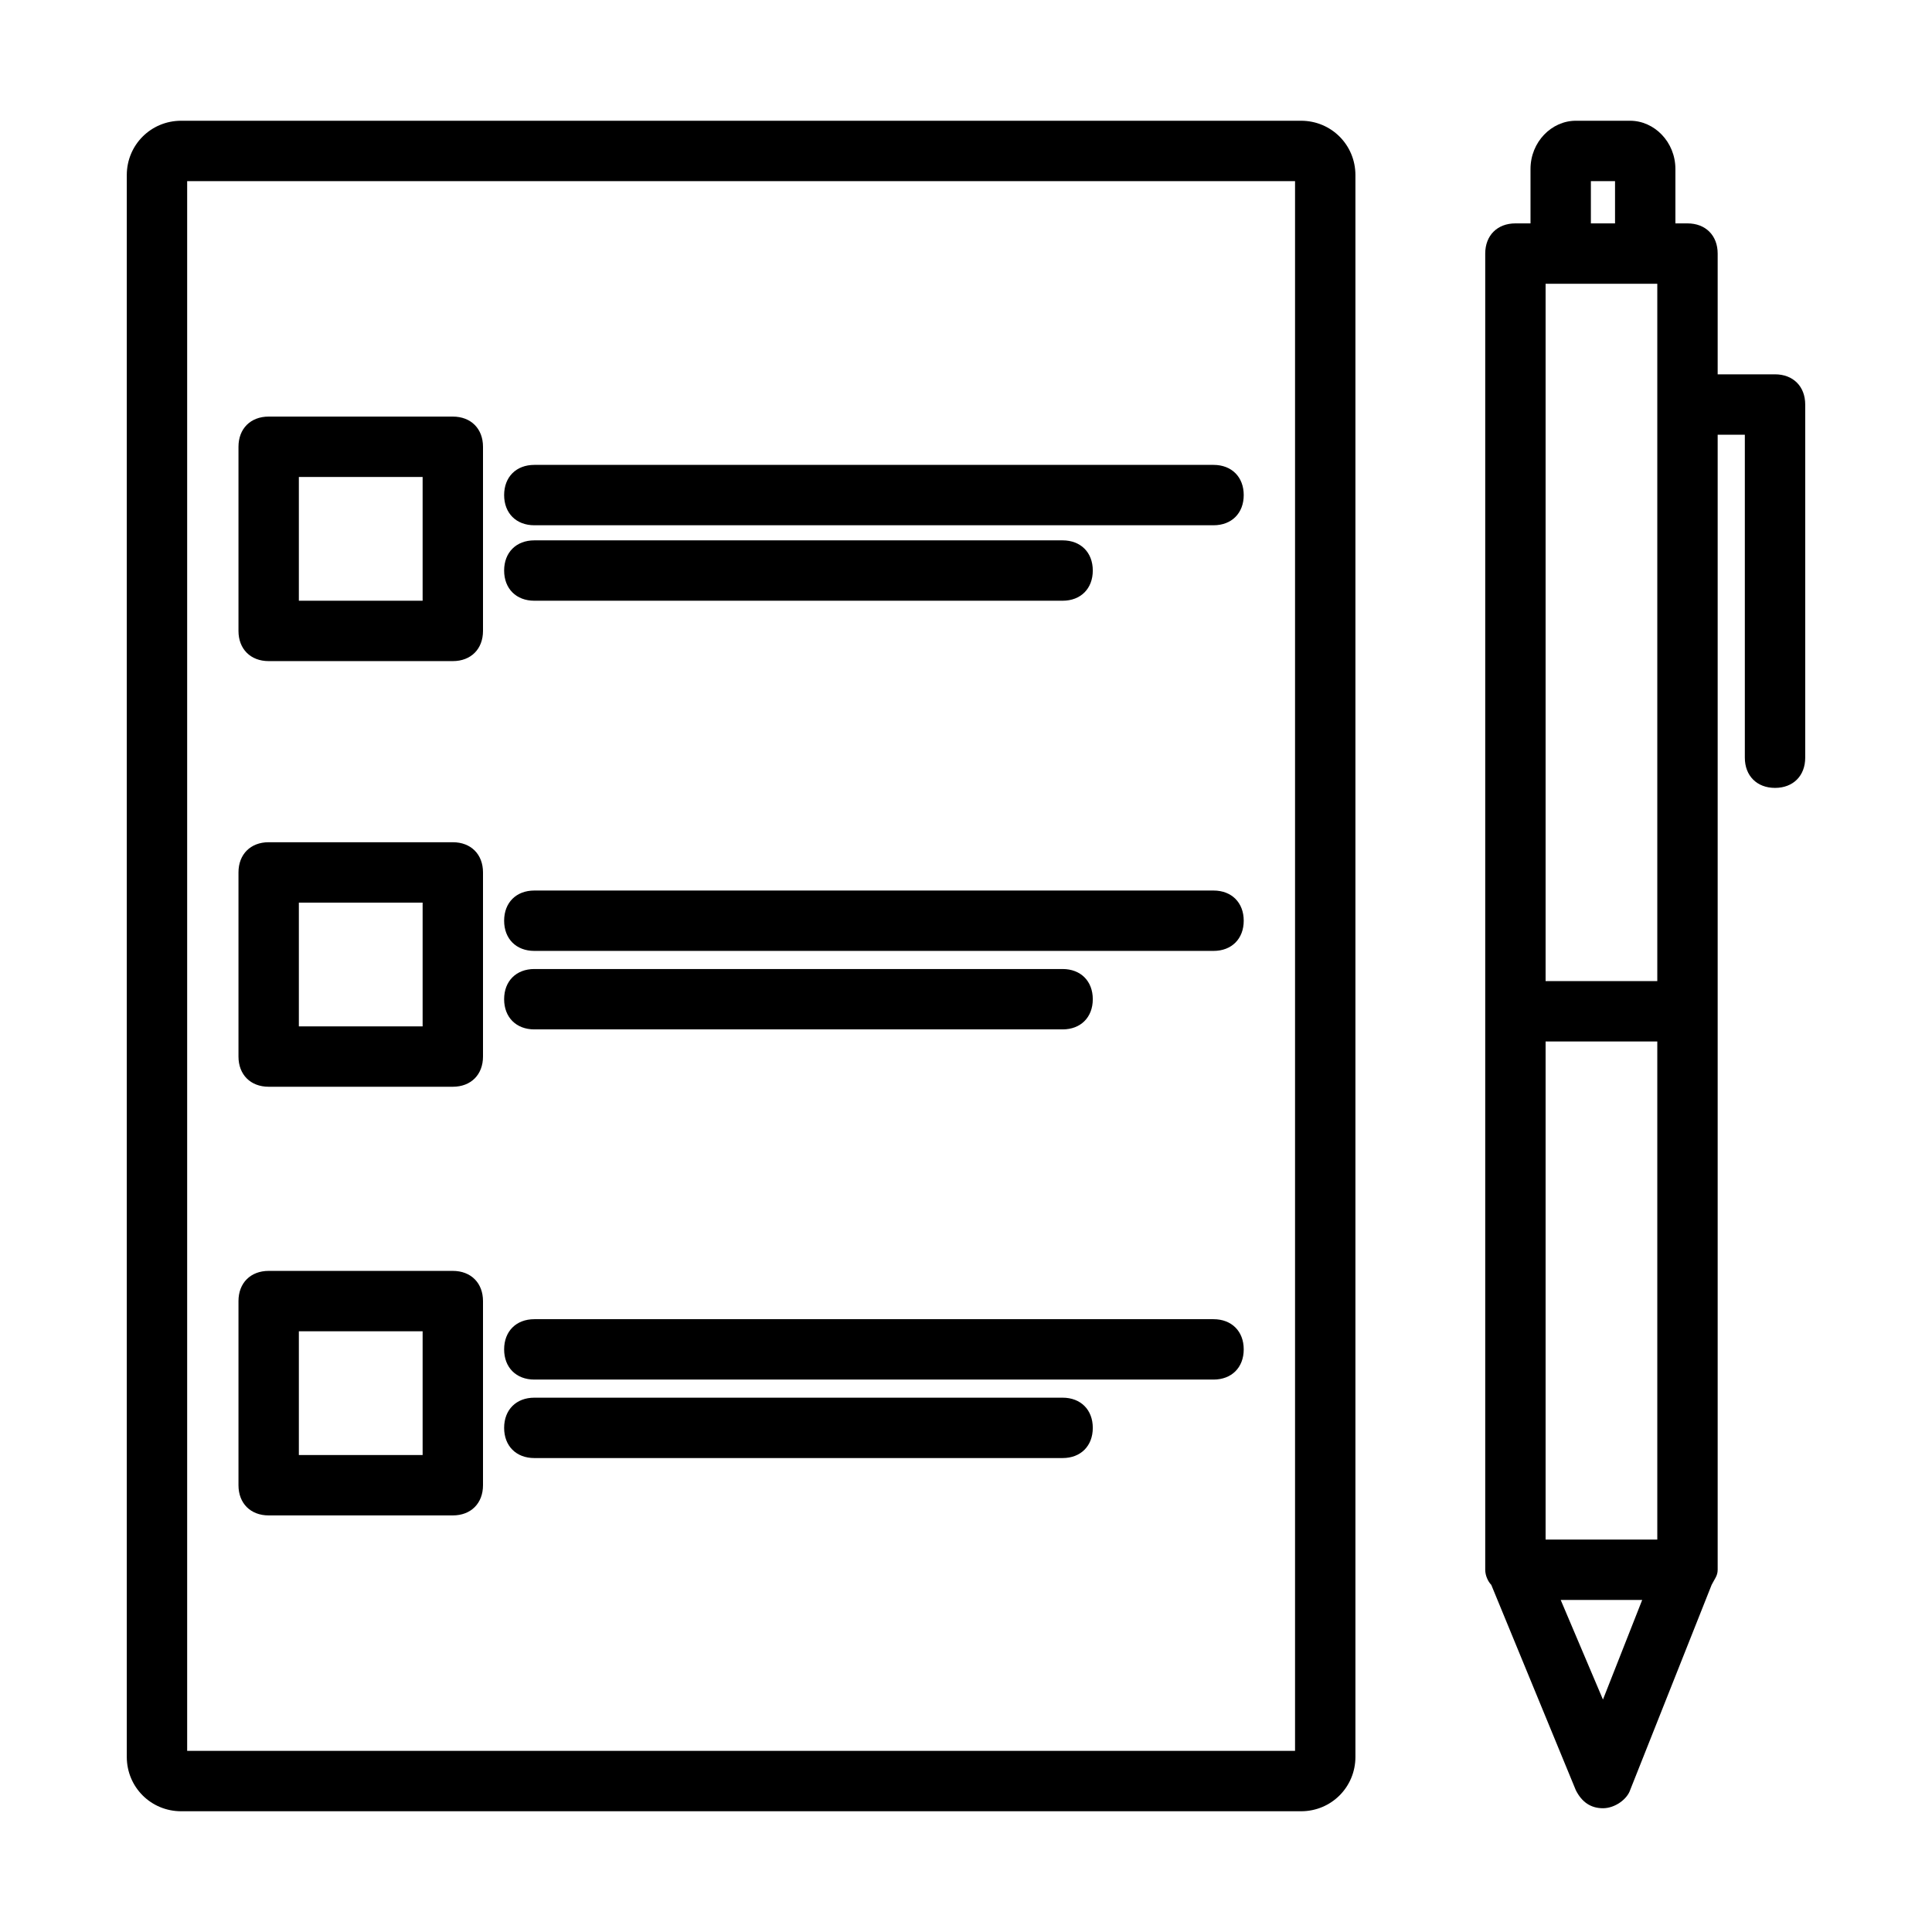
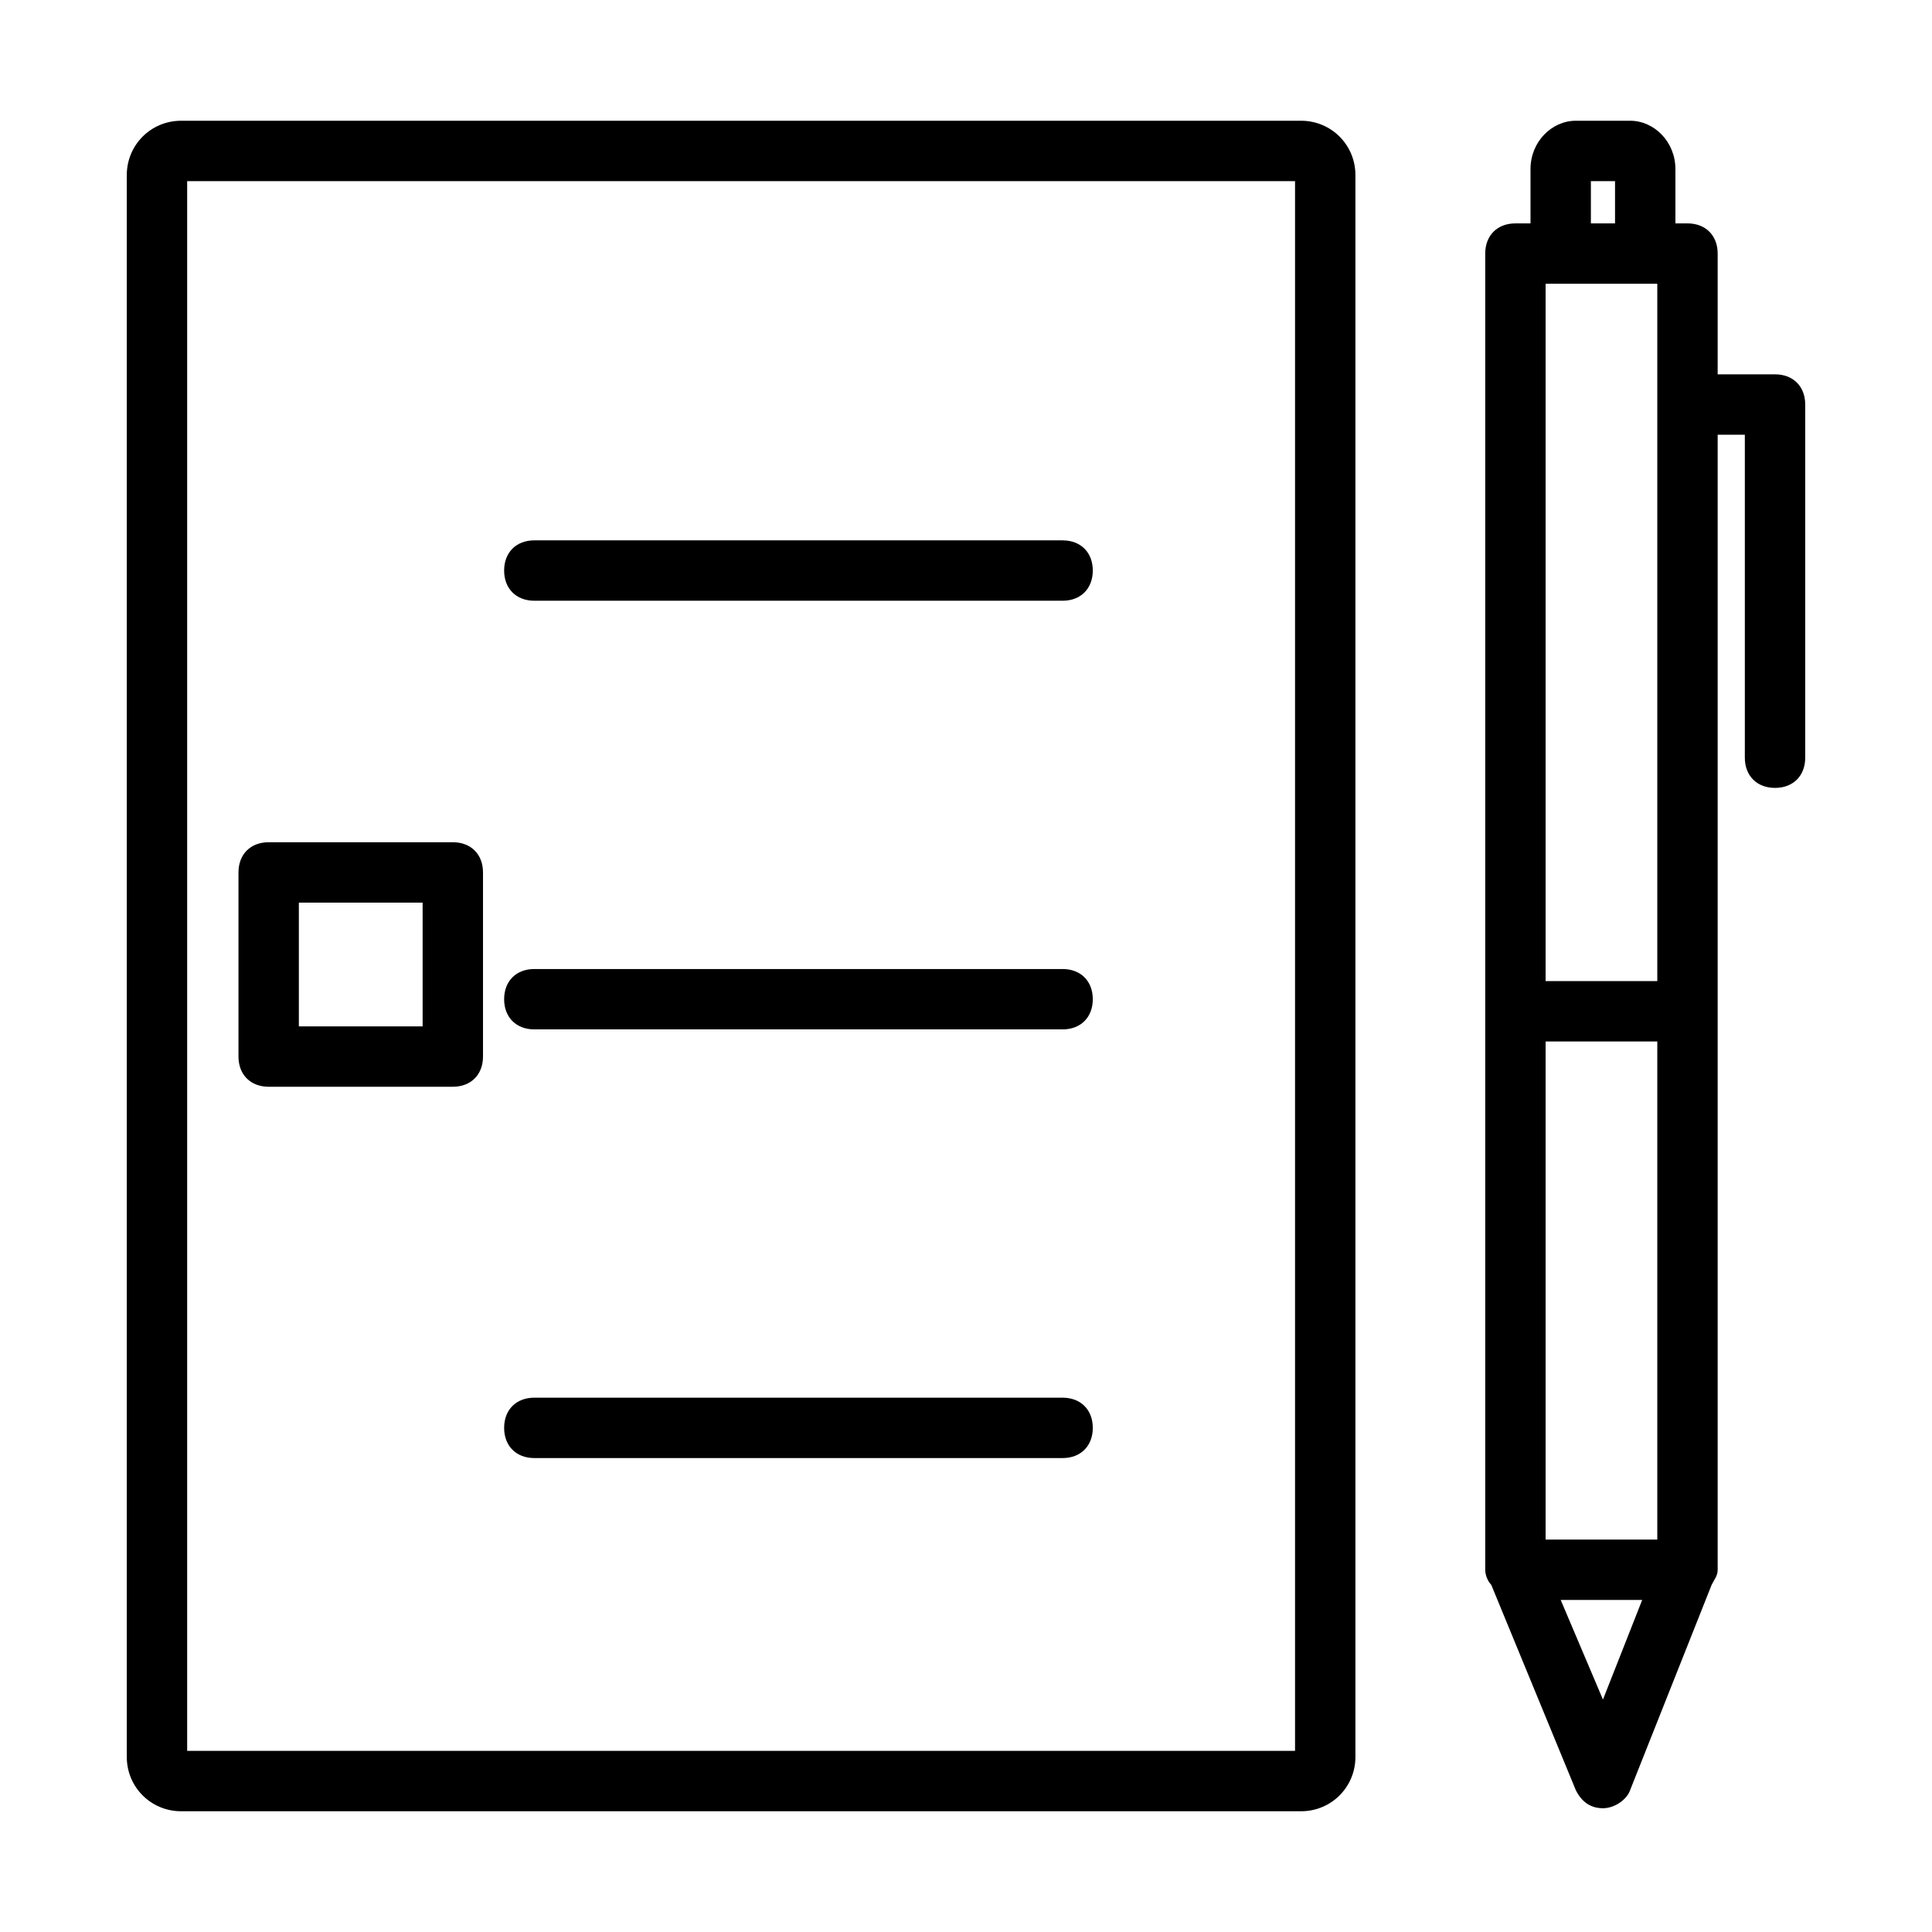
<svg xmlns="http://www.w3.org/2000/svg" version="1.1" x="0px" y="0px" viewBox="0 0 64 64" style="enable-background:new 0 0 64 64;" xml:space="preserve" aria-hidden="true" width="64px" height="64px">
  <defs>
    <linearGradient class="cerosgradient" data-cerosgradient="true" id="CerosGradient_id95c21f029" gradientUnits="userSpaceOnUse" x1="50%" y1="100%" x2="50%" y2="0%">
      <stop offset="0%" stop-color="#d1d1d1" />
      <stop offset="100%" stop-color="#d1d1d1" />
    </linearGradient>
    <linearGradient />
  </defs>
  <g>
    <path d="M58.8,12.4h-1.9v-4c0-0.6-0.4-1-1-1h-0.4V5.6C55.5,4.7,54.8,4,54,4h-1.8c-0.8,0-1.5,0.7-1.5,1.6v1.8h-0.5c-0.6,0-1,0.4-1,1   v43.5c0,0,0,0,0,0V52c0,0.2,0.1,0.4,0.2,0.5l2.8,6.8c0.2,0.4,0.5,0.6,0.9,0.6c0,0,0,0,0,0c0.4,0,0.8-0.3,0.9-0.6l2.7-6.8   c0.1-0.2,0.2-0.3,0.2-0.5v-0.1c0,0,0,0,0,0V14.4h0.9v10.7c0,0.6,0.4,1,1,1s1-0.4,1-1V13.4C59.8,12.8,59.4,12.4,58.8,12.4z    M51.2,34.5h3.7V51h-3.7V34.5z M51.2,9.4h3.7v23.1h-3.7V9.4z M52.7,6h0.8v1.4h-0.8V6z M53.1,56.3L51.7,53h2.7L53.1,56.3z" />
    <path d="M43.1,4H6C5,4,4.2,4.8,4.2,5.8v52.4C4.2,59.2,5,60,6,60h37.1c1,0,1.8-0.8,1.8-1.8V5.8C44.9,4.8,44.1,4,43.1,4z M42.9,58   H6.2V6h36.7V58z" />
-     <path d="M8.9,21.9H15c0.6,0,1-0.4,1-1v-6.1c0-0.6-0.4-1-1-1H8.9c-0.6,0-1,0.4-1,1v6.1C7.9,21.5,8.3,21.9,8.9,21.9z M9.9,15.8H14   v4.1H9.9V15.8z" />
-     <path d="M17.7,17.4h22.5c0.6,0,1-0.4,1-1s-0.4-1-1-1H17.7c-0.6,0-1,0.4-1,1S17.1,17.4,17.7,17.4z" />
    <path d="M17.7,19.9h17.5c0.6,0,1-0.4,1-1s-0.4-1-1-1H17.7c-0.6,0-1,0.4-1,1S17.1,19.9,17.7,19.9z" />
    <path d="M8.9,36H15c0.6,0,1-0.4,1-1v-6.1c0-0.6-0.4-1-1-1H8.9c-0.6,0-1,0.4-1,1V35C7.9,35.6,8.3,36,8.9,36z M9.9,29.9H14V34H9.9   V29.9z" />
-     <path d="M17.7,31.5h22.5c0.6,0,1-0.4,1-1s-0.4-1-1-1H17.7c-0.6,0-1,0.4-1,1S17.1,31.5,17.7,31.5z" />
    <path d="M17.7,34.1h17.5c0.6,0,1-0.4,1-1s-0.4-1-1-1H17.7c-0.6,0-1,0.4-1,1S17.1,34.1,17.7,34.1z" />
-     <path d="M8.9,50.2H15c0.6,0,1-0.4,1-1v-6.1c0-0.6-0.4-1-1-1H8.9c-0.6,0-1,0.4-1,1v6.1C7.9,49.8,8.3,50.2,8.9,50.2z M9.9,44.1H14   v4.1H9.9V44.1z" />
-     <path d="M17.7,45.7h22.5c0.6,0,1-0.4,1-1s-0.4-1-1-1H17.7c-0.6,0-1,0.4-1,1S17.1,45.7,17.7,45.7z" />
    <path d="M17.7,48.3h17.5c0.6,0,1-0.4,1-1s-0.4-1-1-1H17.7c-0.6,0-1,0.4-1,1S17.1,48.3,17.7,48.3z" />
  </g>
</svg>